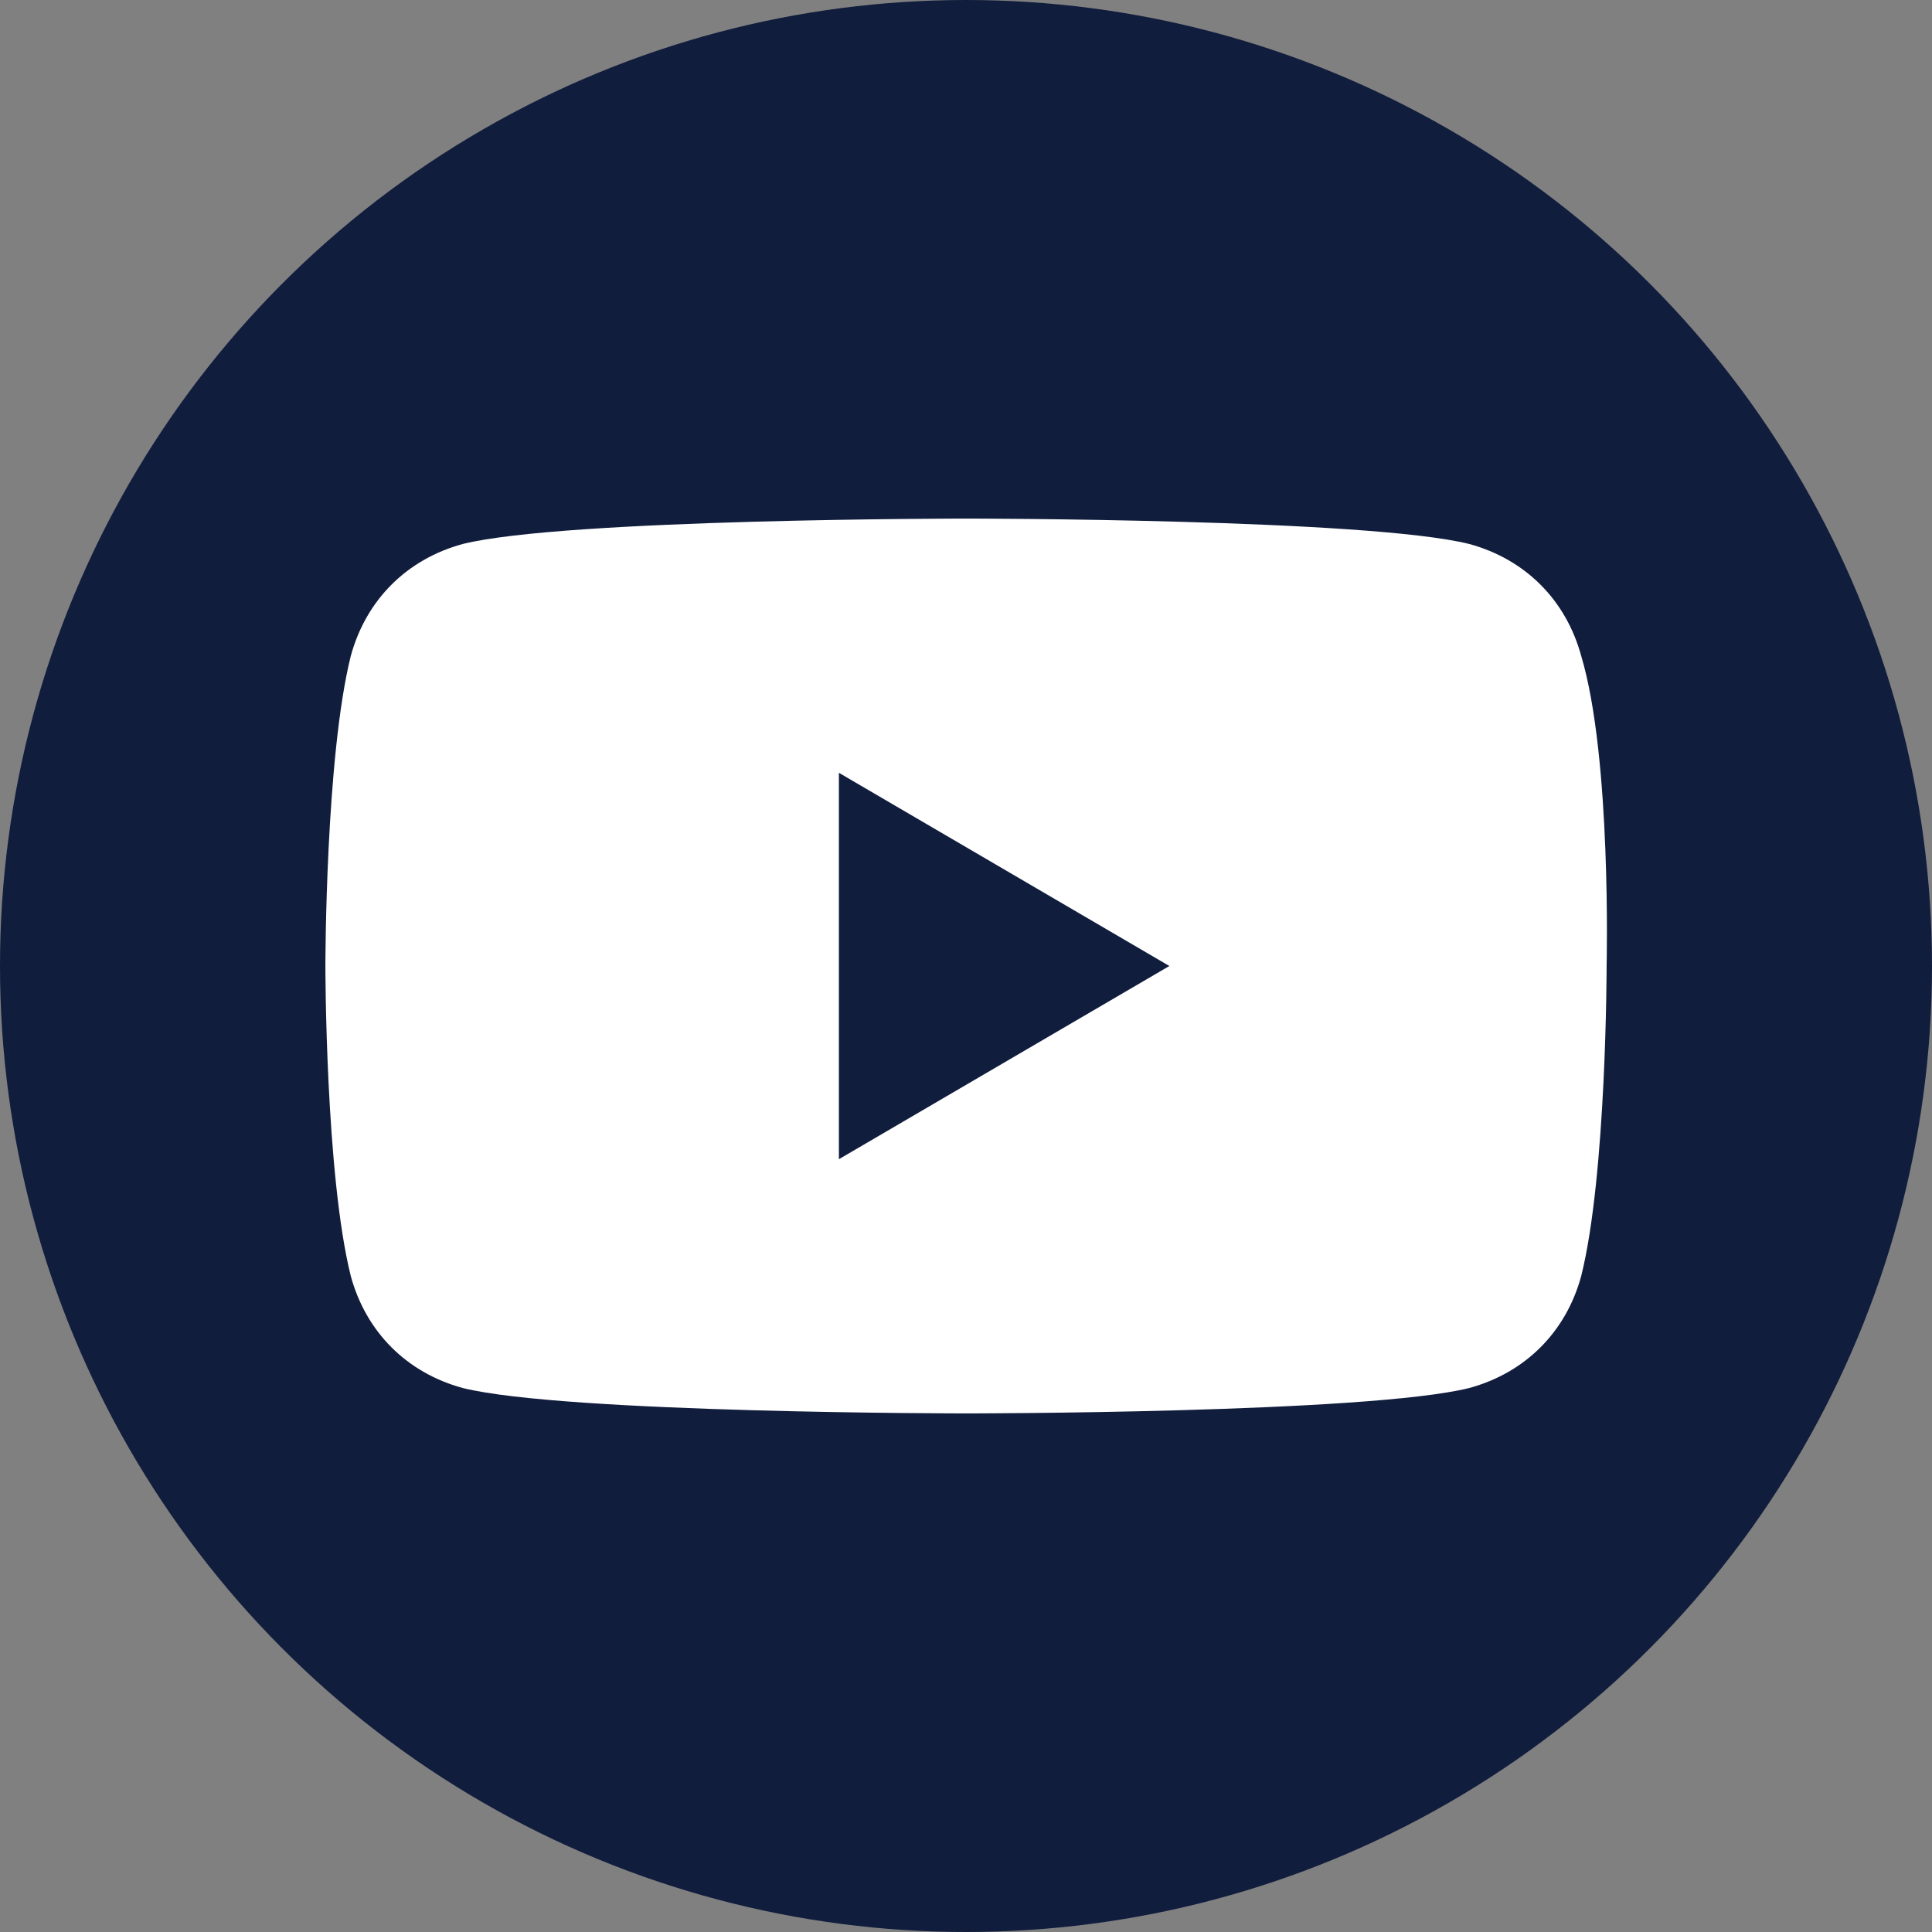
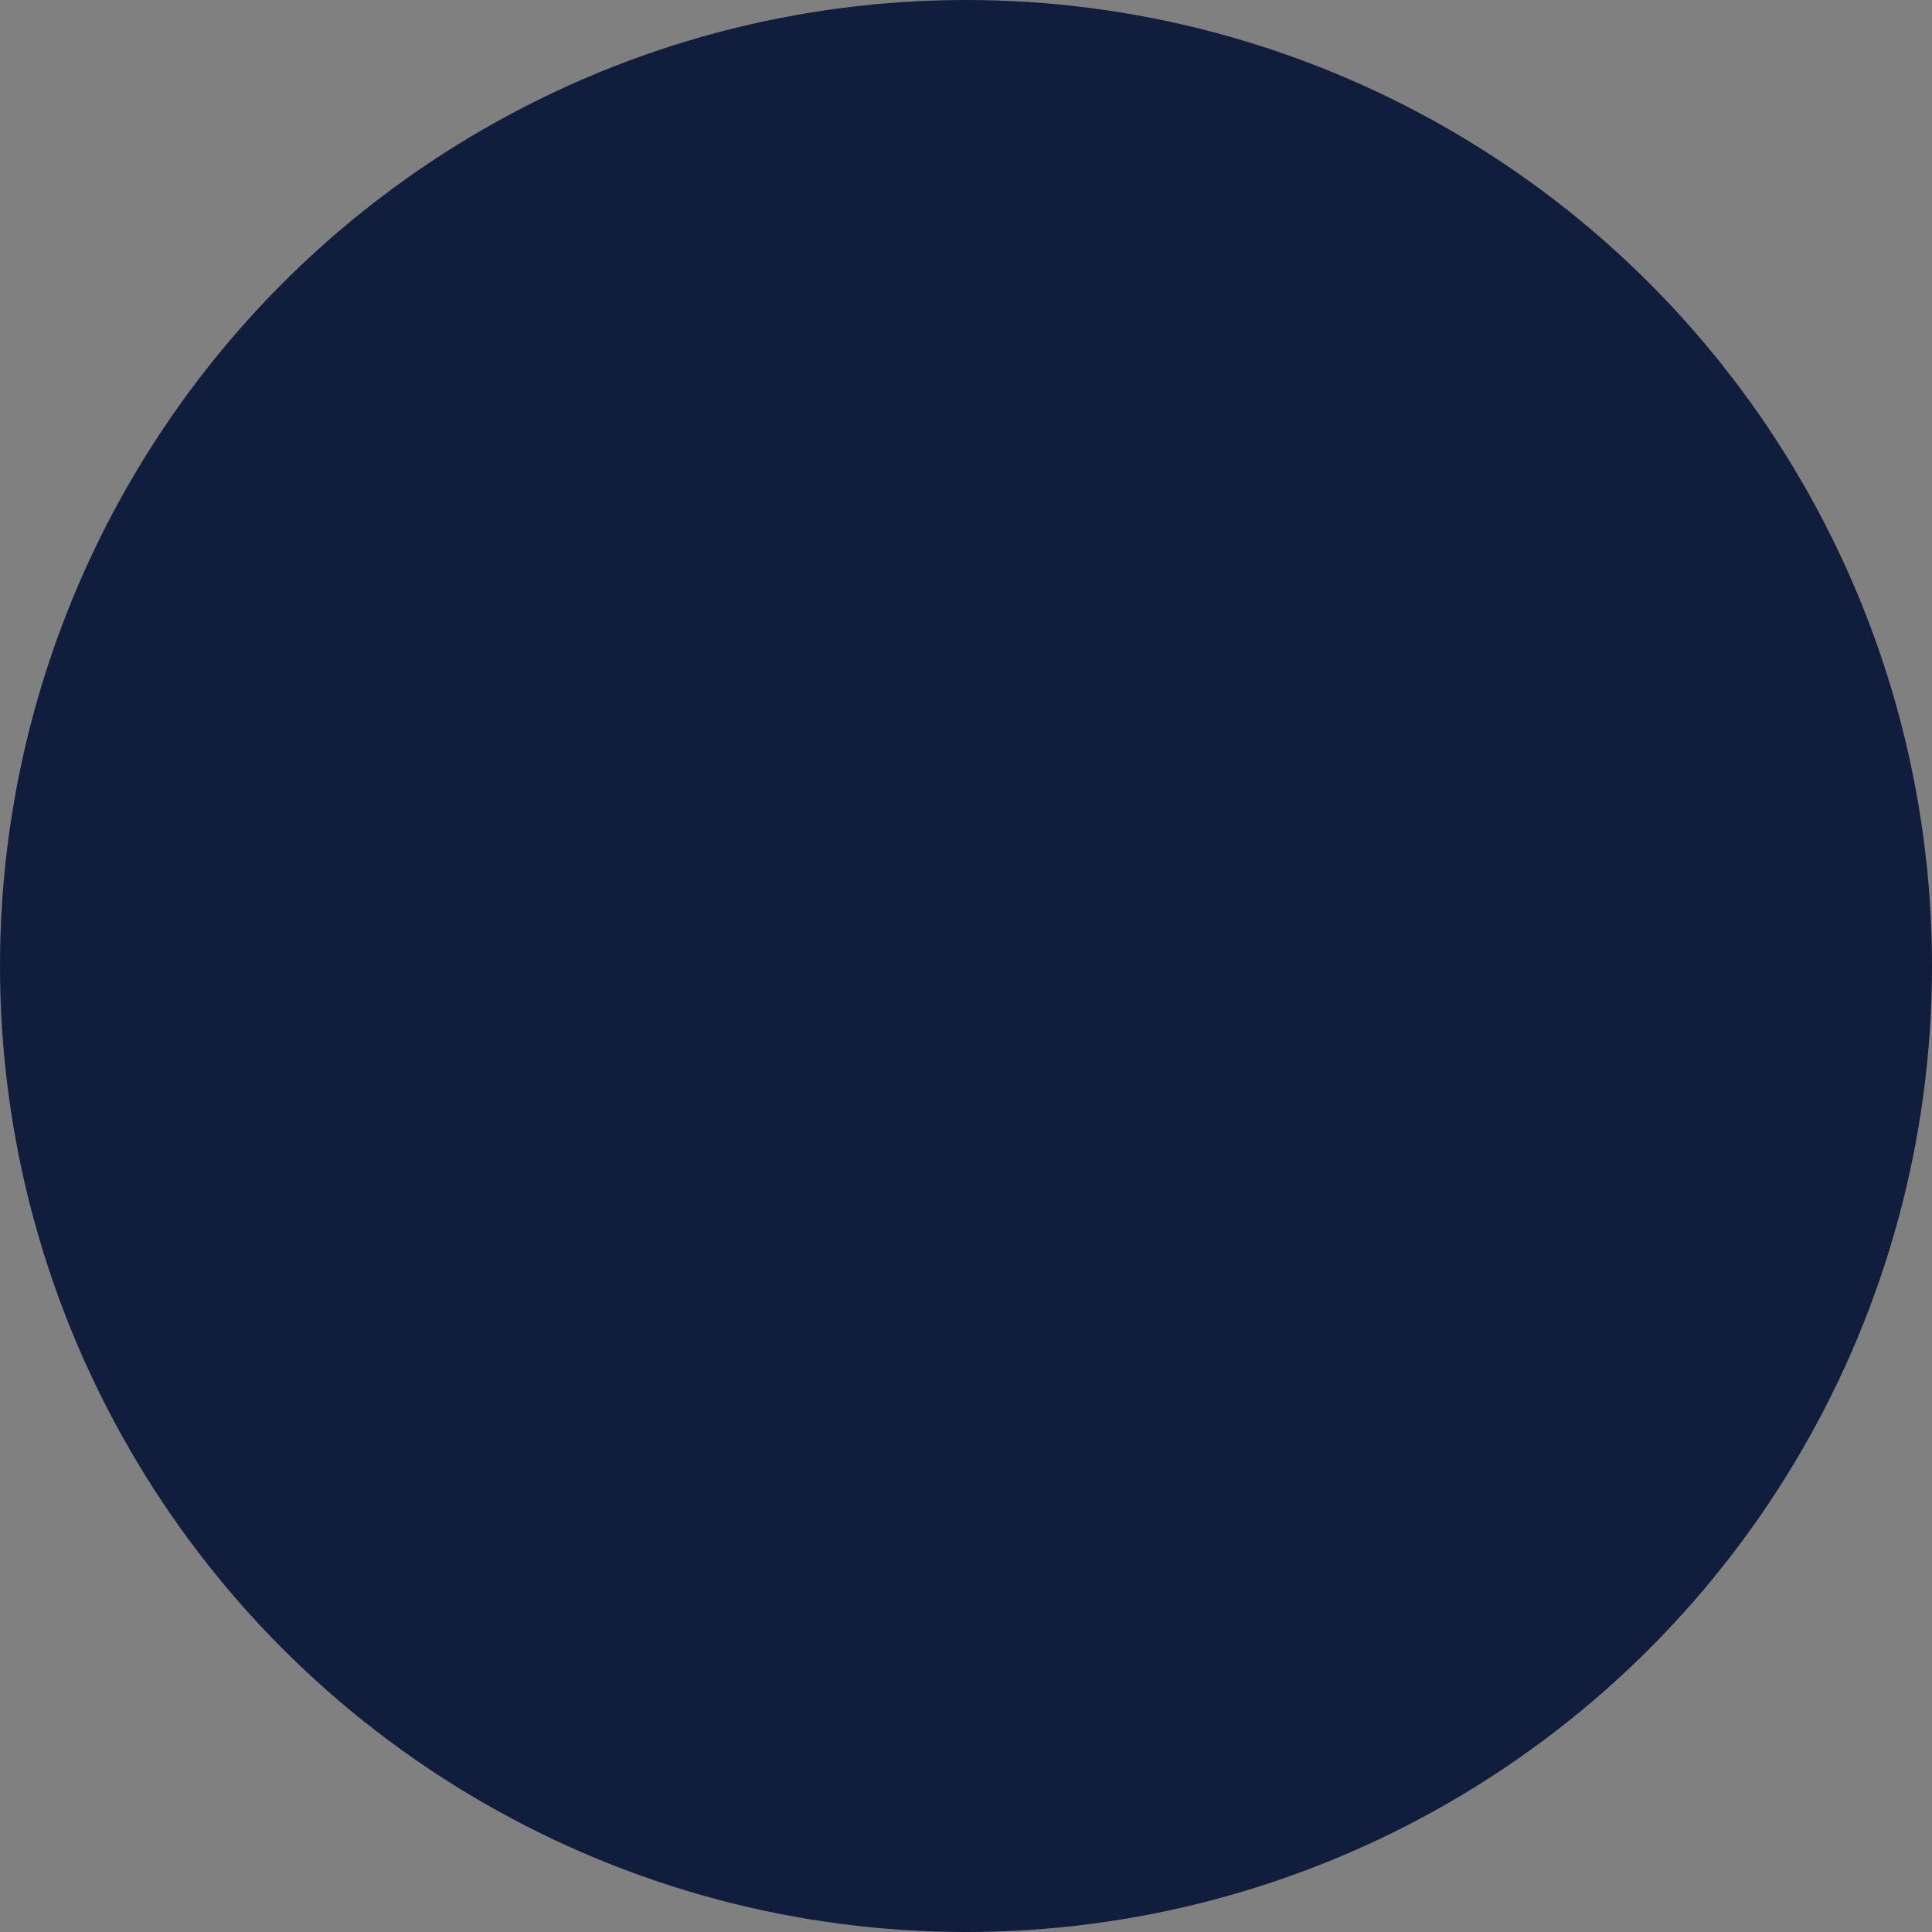
<svg xmlns="http://www.w3.org/2000/svg" version="1.1" id="Layer_1" x="0px" y="0px" viewBox="0 0 38 38" style="enable-background:new 0 0 38 38;" xml:space="preserve">
  <rect x="0" y="0" width="38" height="38" fill="#808080" stroke="none" />
  <style type="text/css">
	.st0{fill:#111D3D;}
	.st1{fill:#FFFFFF;}
</style>
  <g>
    <circle class="st0" cx="19" cy="19" r="19" />
-     <path class="st1" d="M31.1,12.9c-0.3-1.1-1.1-1.9-2.2-2.2c-2-0.5-9.9-0.5-9.9-0.5s-7.9,0-9.9,0.5C8,11,7.2,11.8,6.9,12.9   c-0.5,2-0.5,6.1-0.5,6.1s0,4.1,0.5,6.1C7.2,26.2,8,27,9.1,27.3c2,0.5,9.9,0.5,9.9,0.5s7.9,0,9.9-0.5c1.1-0.3,1.9-1.1,2.2-2.2   c0.5-2,0.5-6.1,0.5-6.1S31.7,14.9,31.1,12.9z M16.5,22.8v-7.6L23,19L16.5,22.8z" />
  </g>
</svg>